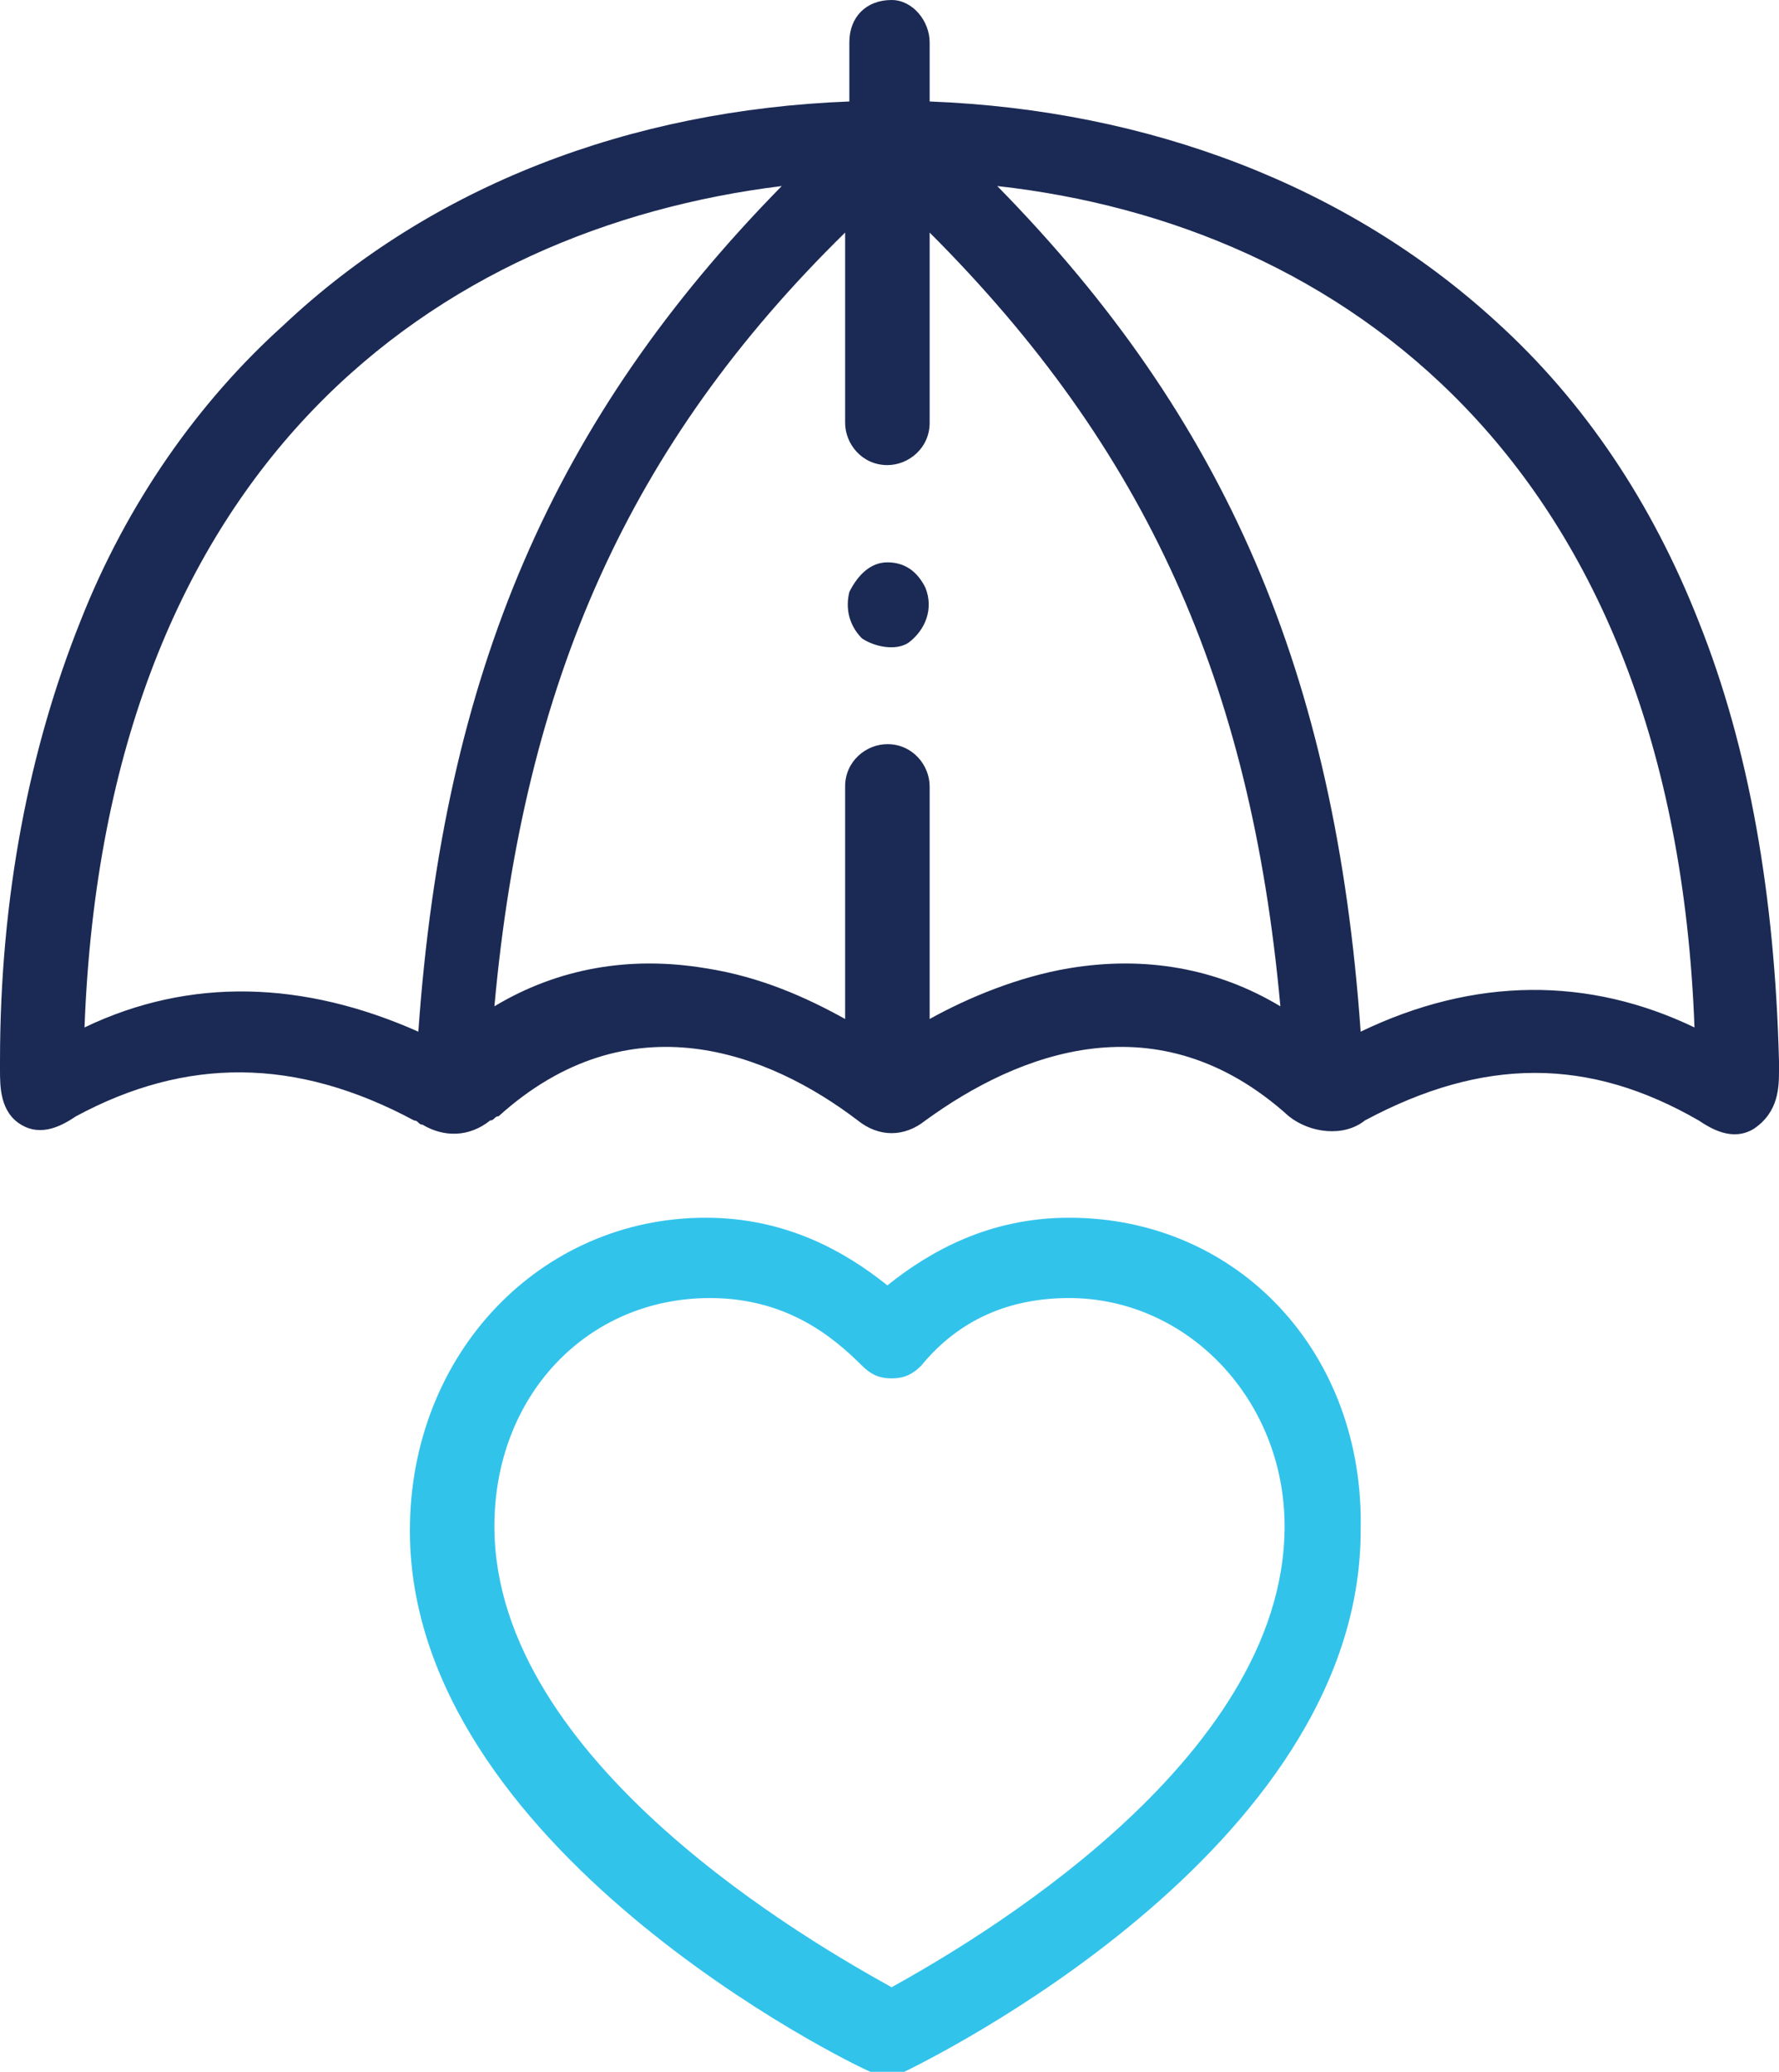
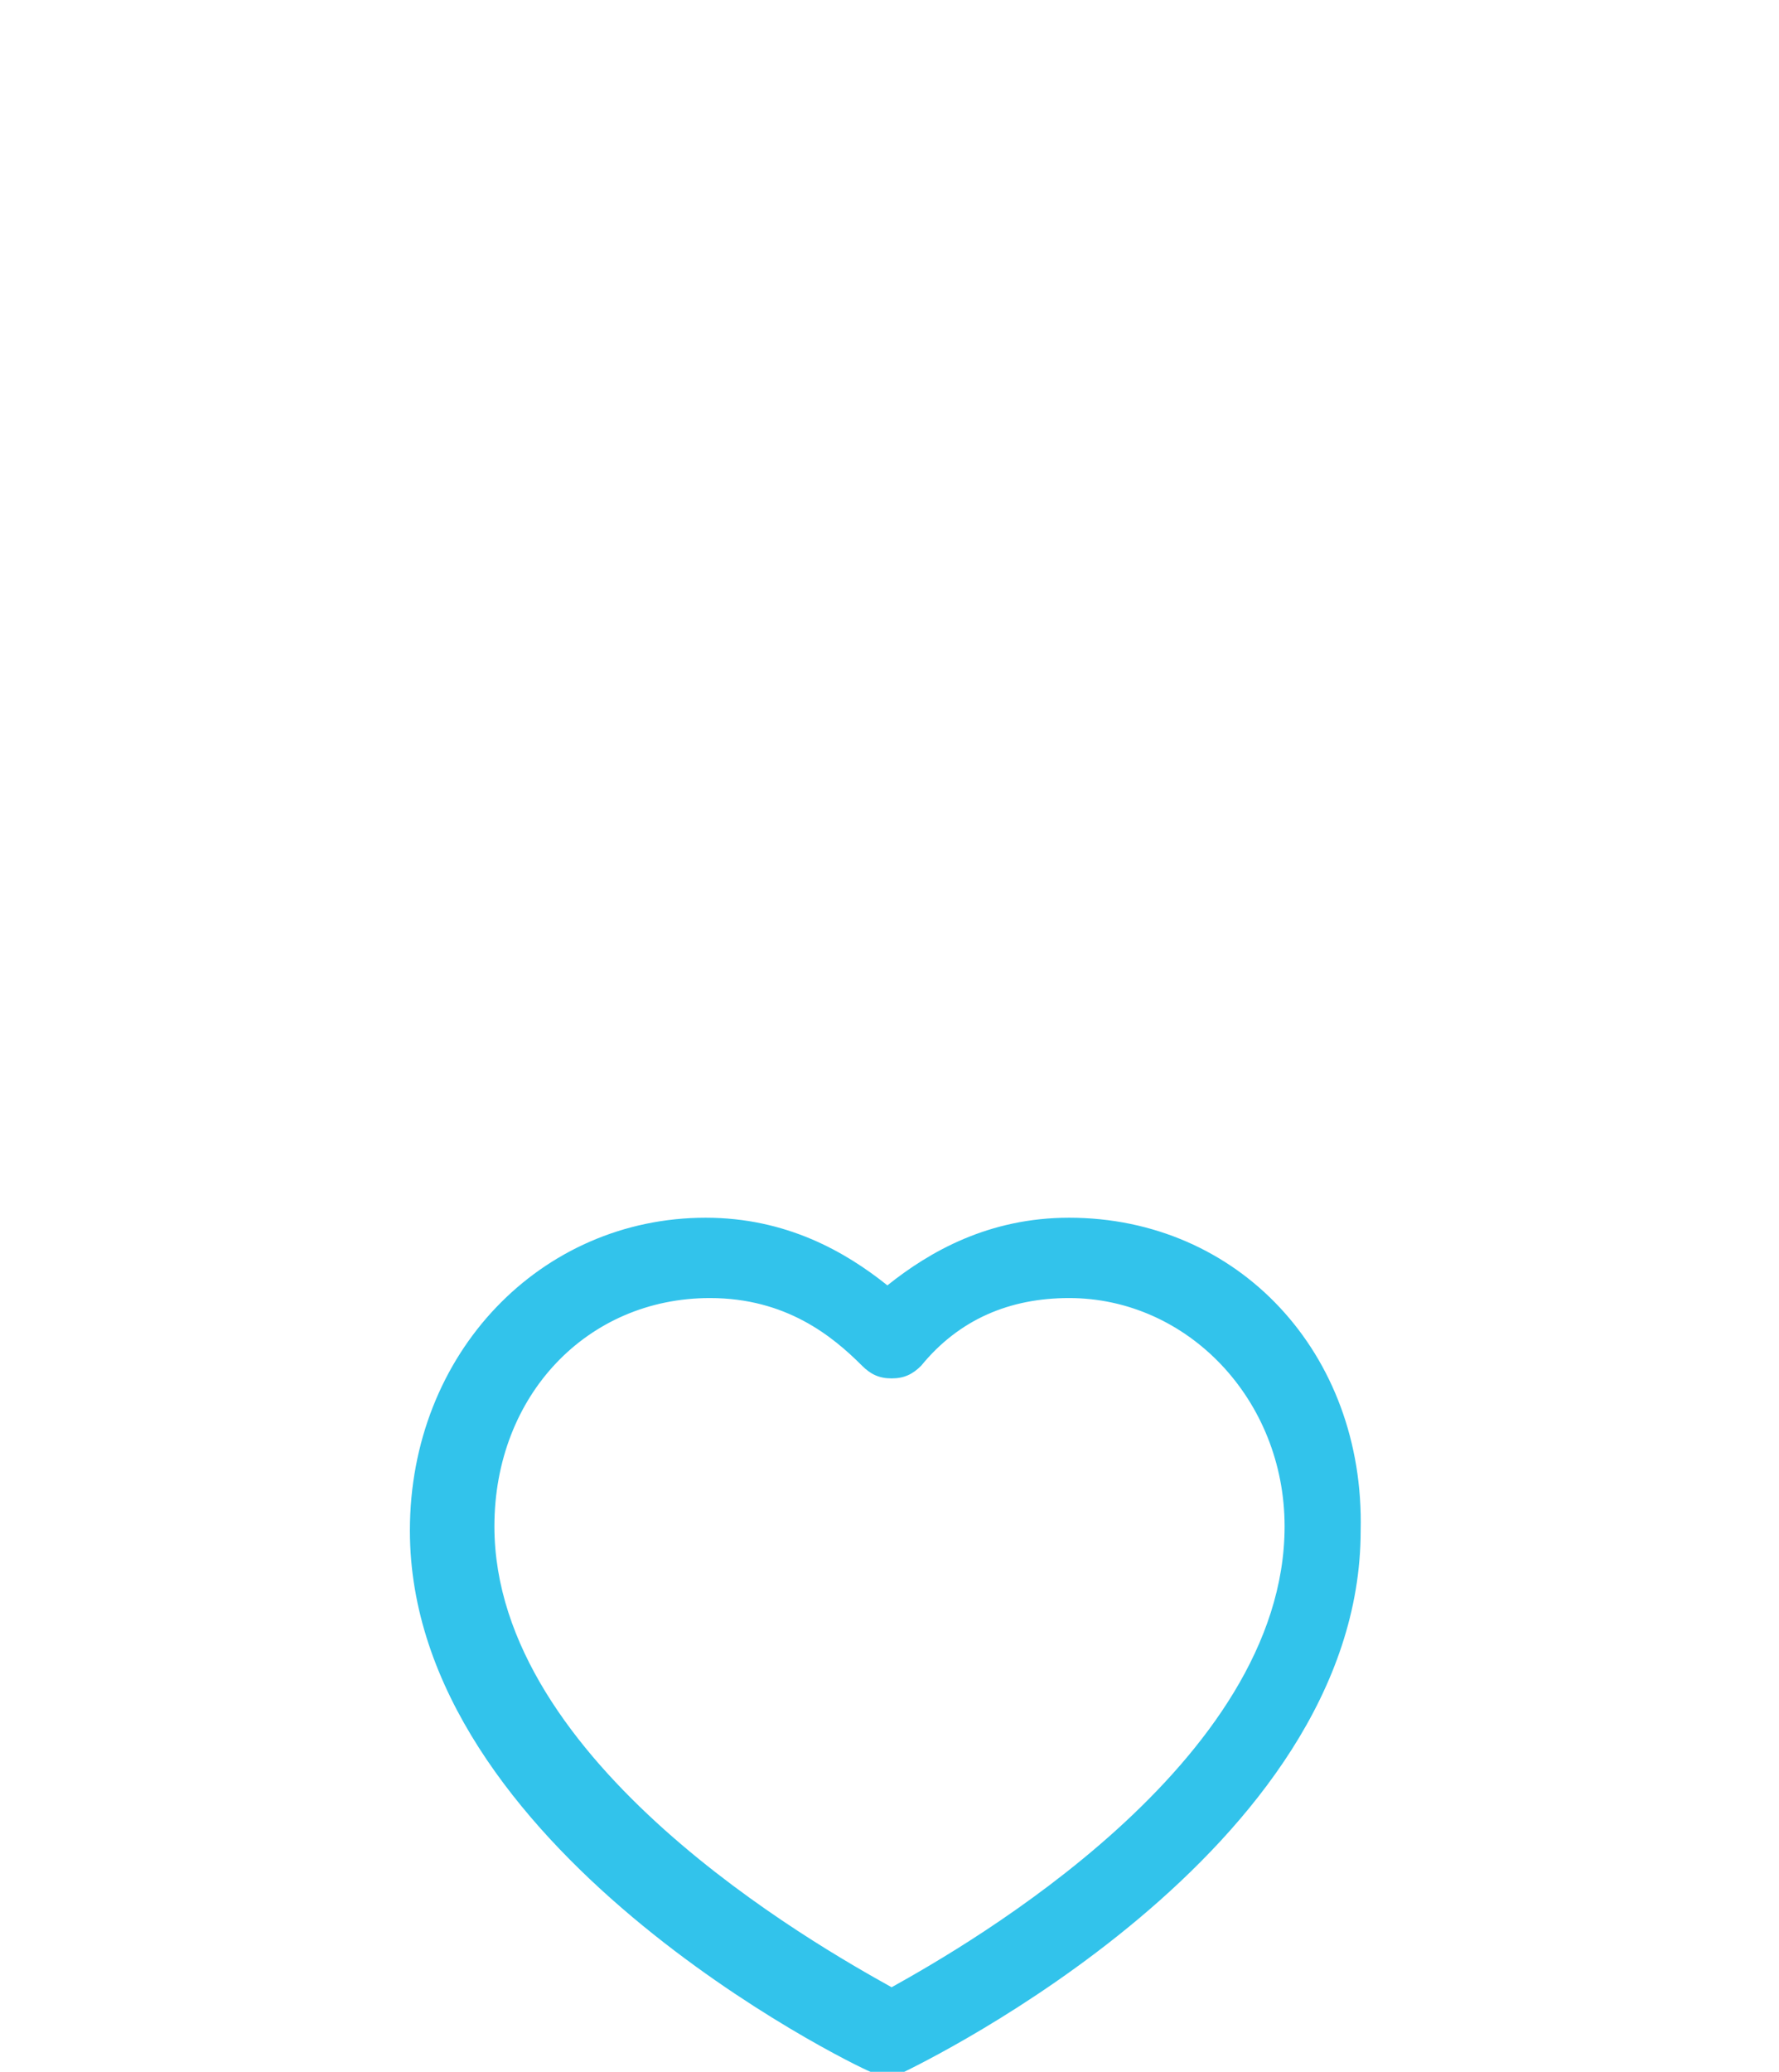
<svg xmlns="http://www.w3.org/2000/svg" version="1.1" id="Layer_1" x="0px" y="0px" width="42.1px" height="49px" viewBox="0 0 42.1 49" style="enable-background:new 0 0 42.1 49;" xml:space="preserve">
  <style type="text/css">
	.st0{fill:#32C3EB;}
	.st1{fill:#1B2A54;}
</style>
  <g>
    <g>
      <path class="st0" d="M25.3,28.8c-1.9,0-3.3,0.8-4.3,1.6c-1-0.8-2.4-1.6-4.3-1.6c-3.9,0-7,3.2-7,7.4c0,7.5,10.4,12.6,10.9,12.8    c0.1,0.1,0.3,0.1,0.4,0.1c0,0,0,0,0,0h0c0.1,0,0.3,0,0.4-0.1c0.4-0.2,10.8-5.2,10.8-12.8C32.3,32,29.3,28.8,25.3,28.8L25.3,28.8z     M21.1,47c-1.8-1-9.4-5.3-9.4-10.9c0-3.1,2.2-5.4,5.1-5.4c1.8,0,2.9,0.9,3.6,1.6c0.2,0.2,0.4,0.3,0.7,0.3s0.5-0.1,0.7-0.3    c0,0,0,0,0,0c0.9-1.1,2.1-1.6,3.5-1.6c2.8,0,5.1,2.4,5.1,5.4C30.4,41.7,22.9,46,21.1,47L21.1,47z" />
-       <path class="st1" d="M42.1,25.3v-0.2c-0.1-3.9-0.7-7.4-1.9-10.4c-1.1-2.8-2.7-5.2-4.8-7.1C31.9,4.4,27.2,2.6,22,2.4V1    c0-0.5-0.4-1-0.9-1c-0.6,0-1,0.4-1,1v1.4c-5.2,0.2-9.9,2-13.4,5.3C4.7,9.5,3,11.9,1.9,14.7c-1.2,3-1.9,6.5-1.9,10.4v0.2    c0,0.4,0,1,0.5,1.3s1,0,1.3-0.2l0,0C4.4,25,7,25,9.8,26.5c0.1,0,0.1,0.1,0.2,0.1l0,0c0.5,0.3,1.1,0.3,1.6-0.1    c0.1,0,0.1-0.1,0.2-0.1c3.1-2.8,6.4-1.5,8.5,0.1l0,0c0.5,0.4,1.1,0.4,1.6,0l0,0c2.2-1.6,5.5-2.9,8.6-0.1c0,0,0,0,0,0    c0.5,0.4,1.3,0.5,1.8,0.1c0,0,0,0,0,0c2.8-1.5,5.3-1.5,7.9,0l0,0c0.3,0.2,0.8,0.5,1.3,0.2C42.1,26.3,42.1,25.7,42.1,25.3    L42.1,25.3z M9.9,24.4c-2.7-1.2-5.4-1.3-7.9-0.1C2.5,10.9,10.4,5.4,18.5,4.4C13.1,9.9,10.5,15.9,9.9,24.4z M25.3,22.9    c-1.2,0.2-2.4,0.7-3.3,1.2v-5.5c0-0.5-0.4-1-1-1c-0.5,0-1,0.4-1,1v5.5c-0.9-0.5-2-1-3.3-1.2c-1.8-0.3-3.5,0-5,0.9    c0.7-7.7,3.2-13.3,8.3-18.3V10c0,0.5,0.4,1,1,1c0.5,0,1-0.4,1-1V5.5c5.1,5.1,7.6,10.6,8.3,18.3C28.8,22.9,27.1,22.6,25.3,22.9    L25.3,22.9z M32.2,24.4c-0.6-8.5-3.2-14.5-8.6-20c8.1,0.9,16,6.5,16.5,19.9C37.6,23.1,34.9,23.1,32.2,24.4z" />
-       <path class="st1" d="M21.9,13.9c-0.2-0.4-0.5-0.6-0.9-0.6c-0.4,0-0.7,0.3-0.9,0.7c-0.1,0.4,0,0.8,0.3,1.1c0.3,0.2,0.8,0.3,1.1,0.1    C21.9,14.9,22.1,14.4,21.9,13.9z" />
    </g>
  </g>
</svg>